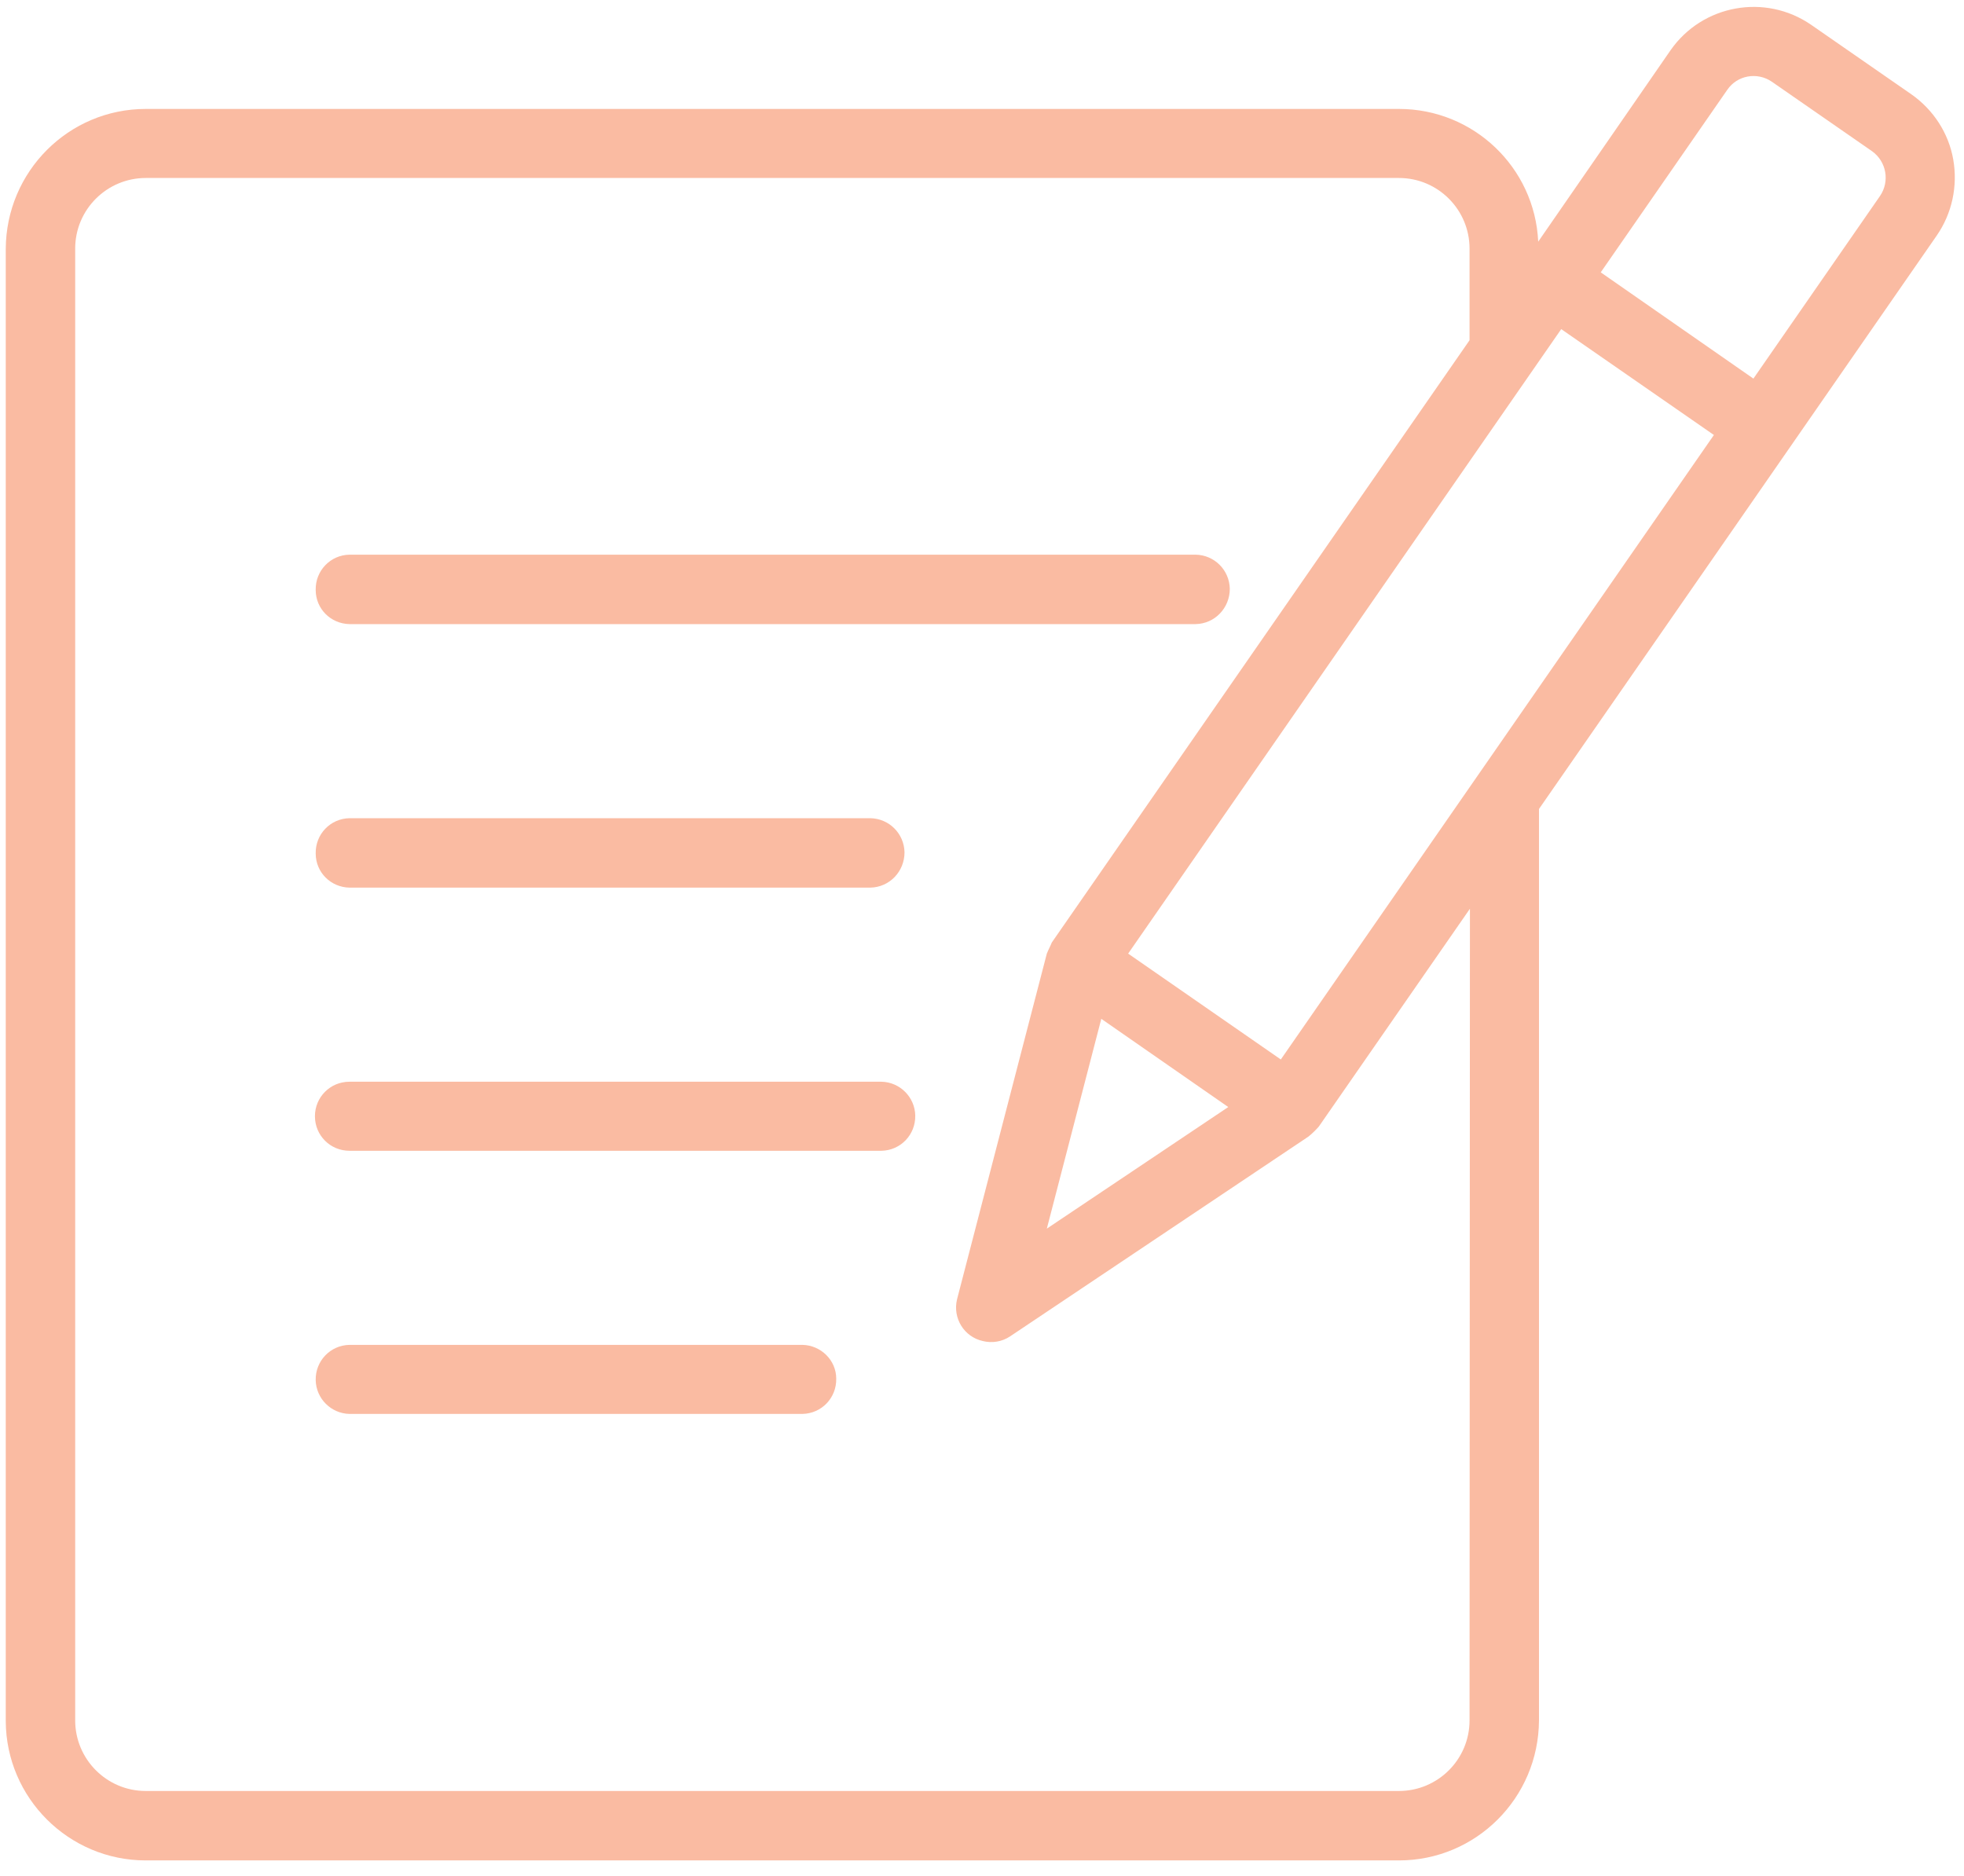
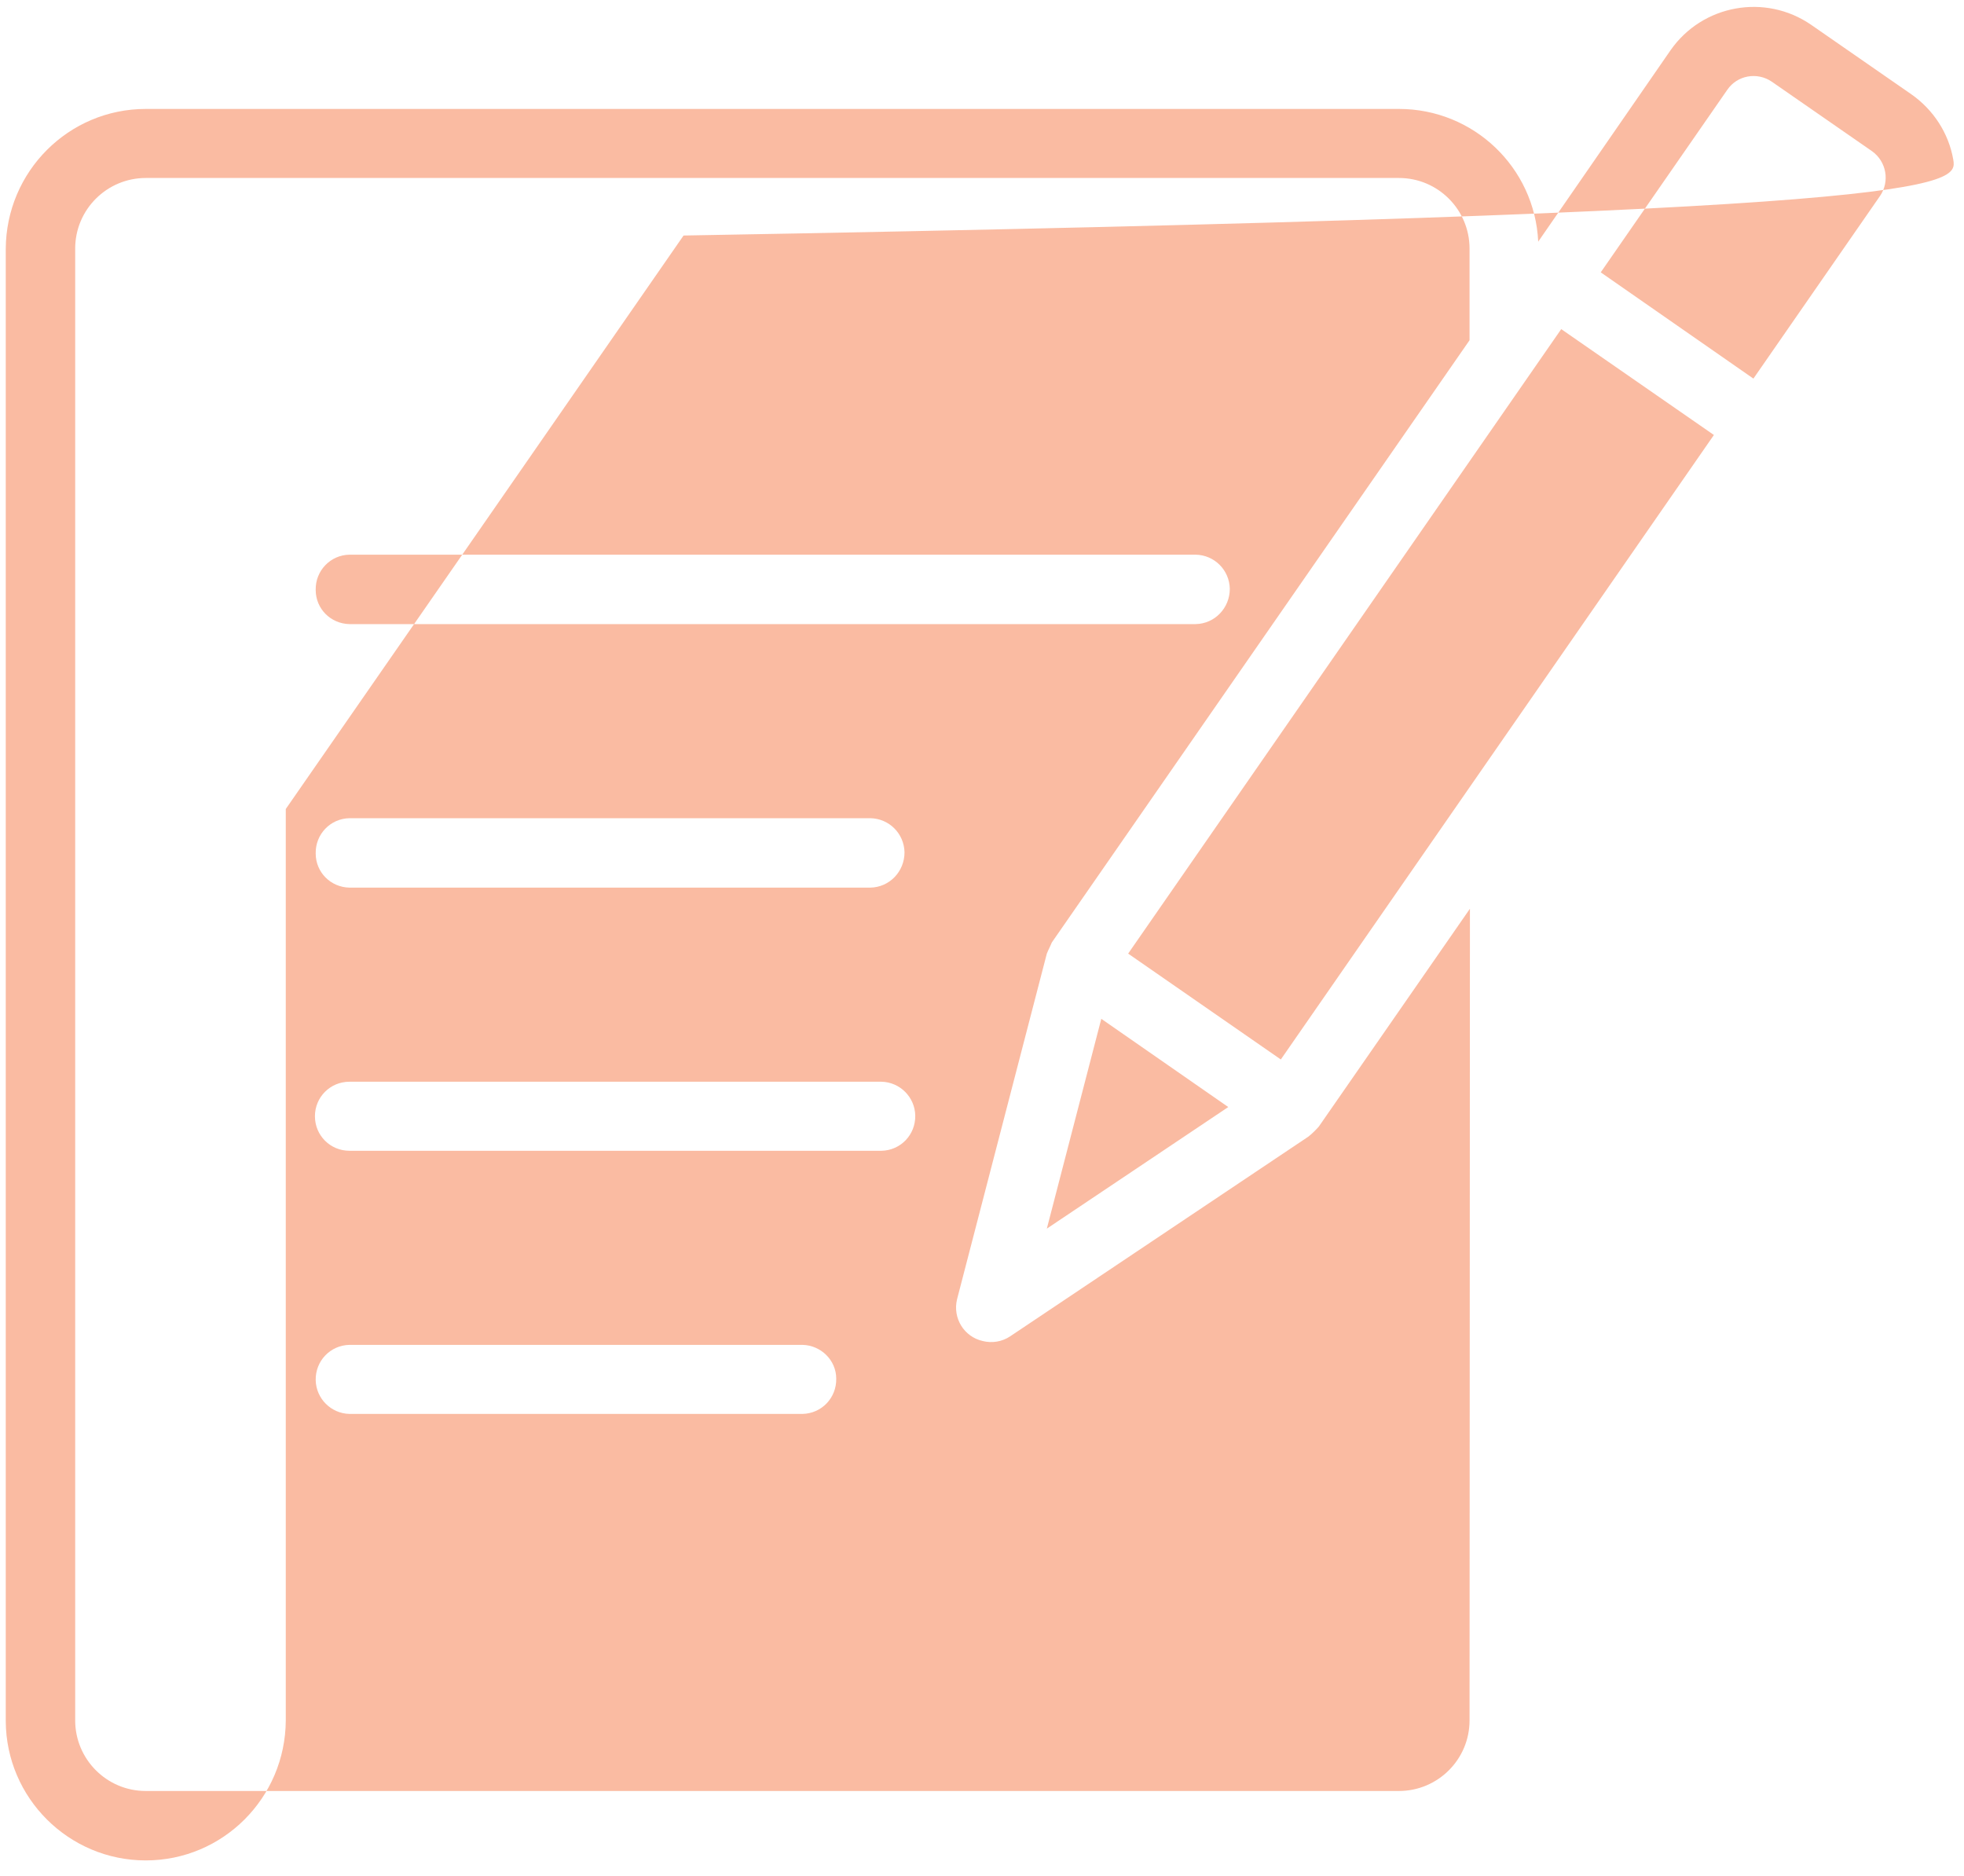
<svg xmlns="http://www.w3.org/2000/svg" version="1.1" id="Line" x="0px" y="0px" viewBox="0 0 512 489" style="enable-background:new 0 0 512 489;" xml:space="preserve">
  <style type="text/css">
	.st0{fill:#FABBA2;}
</style>
-   <path class="st0" d="M91.1,162.7h220.6c5-0.1,8.9-4.2,8.9-9.2c-0.1-4.9-4-8.8-8.9-8.9H91.1c-5,0.1-8.9,4.2-8.8,9.2  C82.3,158.7,86.2,162.6,91.1,162.7z M91.1,231.4h135.8c5-0.1,8.9-4.2,8.9-9.2c-0.1-4.9-4-8.8-8.9-8.9H91.1c-5,0.1-8.9,4.2-8.8,9.2  C82.3,227.4,86.2,231.3,91.1,231.4L91.1,231.4z M229.8,282H91.1c-5,0-9,4-9,9s4,9,9,9h138.7c5-0.1,8.9-4.2,8.8-9.2  C238.5,286,234.6,282.1,229.8,282z M209.2,350.6H91.1c-5,0.1-8.9,4.2-8.8,9.2c0.1,4.8,4,8.7,8.8,8.8h118.1c5-0.1,8.9-4.2,8.8-9.2  C218,354.6,214,350.7,209.2,350.6z M509.2,41.6c-1.2-6.9-5.2-13-10.9-17L472.2,6.5c-12-8.3-28.4-5.3-36.7,6.6L401,63  c-0.9-19.4-16.9-34.6-36.3-34.6H38c-20.1,0-36.4,16.3-36.5,36.5v383.8C1.6,468.7,17.9,485,38,485h326.7c20.1,0,36.4-16.3,36.5-36.5  V210.9c24.1-34.7,80.2-115.6,103.7-149.5C508.9,55.6,510.4,48.5,509.2,41.6z M383.1,448.5c0,10.2-8.3,18.4-18.4,18.4H38  c-10.2,0-18.4-8.3-18.4-18.4V64.8c0-10.2,8.3-18.4,18.4-18.4h326.7c10.2,0,18.4,8.3,18.4,18.4v23.9l-108.9,157  c-0.4,1-0.9,1.9-1.3,2.9l-23.4,90.1c-1.2,4.9,1.8,9.8,6.7,10.9c2.4,0.6,5,0.2,7.1-1.2l77.8-52.1c1-0.8,1.9-1.7,2.7-2.6l39.4-56.8  L383.1,448.5z M287.1,265.6l33.1,23l-47.3,31.7L287.1,265.6z M333.9,276.2l-39.8-27.6L407,85.8l39.8,27.6L333.9,276.2z M490.1,51.1  l-33,47.6L417.3,71l33-47.6c2.6-3.8,7.8-4.7,11.6-2.1L488,39.4C491.8,42.1,492.7,47.3,490.1,51.1L490.1,51.1z" />
+   <path class="st0" d="M91.1,162.7h220.6c5-0.1,8.9-4.2,8.9-9.2c-0.1-4.9-4-8.8-8.9-8.9H91.1c-5,0.1-8.9,4.2-8.8,9.2  C82.3,158.7,86.2,162.6,91.1,162.7z M91.1,231.4h135.8c5-0.1,8.9-4.2,8.9-9.2c-0.1-4.9-4-8.8-8.9-8.9H91.1c-5,0.1-8.9,4.2-8.8,9.2  C82.3,227.4,86.2,231.3,91.1,231.4L91.1,231.4z M229.8,282H91.1c-5,0-9,4-9,9s4,9,9,9h138.7c5-0.1,8.9-4.2,8.8-9.2  C238.5,286,234.6,282.1,229.8,282z M209.2,350.6H91.1c-5,0.1-8.9,4.2-8.8,9.2c0.1,4.8,4,8.7,8.8,8.8h118.1c5-0.1,8.9-4.2,8.8-9.2  C218,354.6,214,350.7,209.2,350.6z M509.2,41.6c-1.2-6.9-5.2-13-10.9-17L472.2,6.5c-12-8.3-28.4-5.3-36.7,6.6L401,63  c-0.9-19.4-16.9-34.6-36.3-34.6H38c-20.1,0-36.4,16.3-36.5,36.5v383.8C1.6,468.7,17.9,485,38,485c20.1,0,36.4-16.3,36.5-36.5  V210.9c24.1-34.7,80.2-115.6,103.7-149.5C508.9,55.6,510.4,48.5,509.2,41.6z M383.1,448.5c0,10.2-8.3,18.4-18.4,18.4H38  c-10.2,0-18.4-8.3-18.4-18.4V64.8c0-10.2,8.3-18.4,18.4-18.4h326.7c10.2,0,18.4,8.3,18.4,18.4v23.9l-108.9,157  c-0.4,1-0.9,1.9-1.3,2.9l-23.4,90.1c-1.2,4.9,1.8,9.8,6.7,10.9c2.4,0.6,5,0.2,7.1-1.2l77.8-52.1c1-0.8,1.9-1.7,2.7-2.6l39.4-56.8  L383.1,448.5z M287.1,265.6l33.1,23l-47.3,31.7L287.1,265.6z M333.9,276.2l-39.8-27.6L407,85.8l39.8,27.6L333.9,276.2z M490.1,51.1  l-33,47.6L417.3,71l33-47.6c2.6-3.8,7.8-4.7,11.6-2.1L488,39.4C491.8,42.1,492.7,47.3,490.1,51.1L490.1,51.1z" />
</svg>